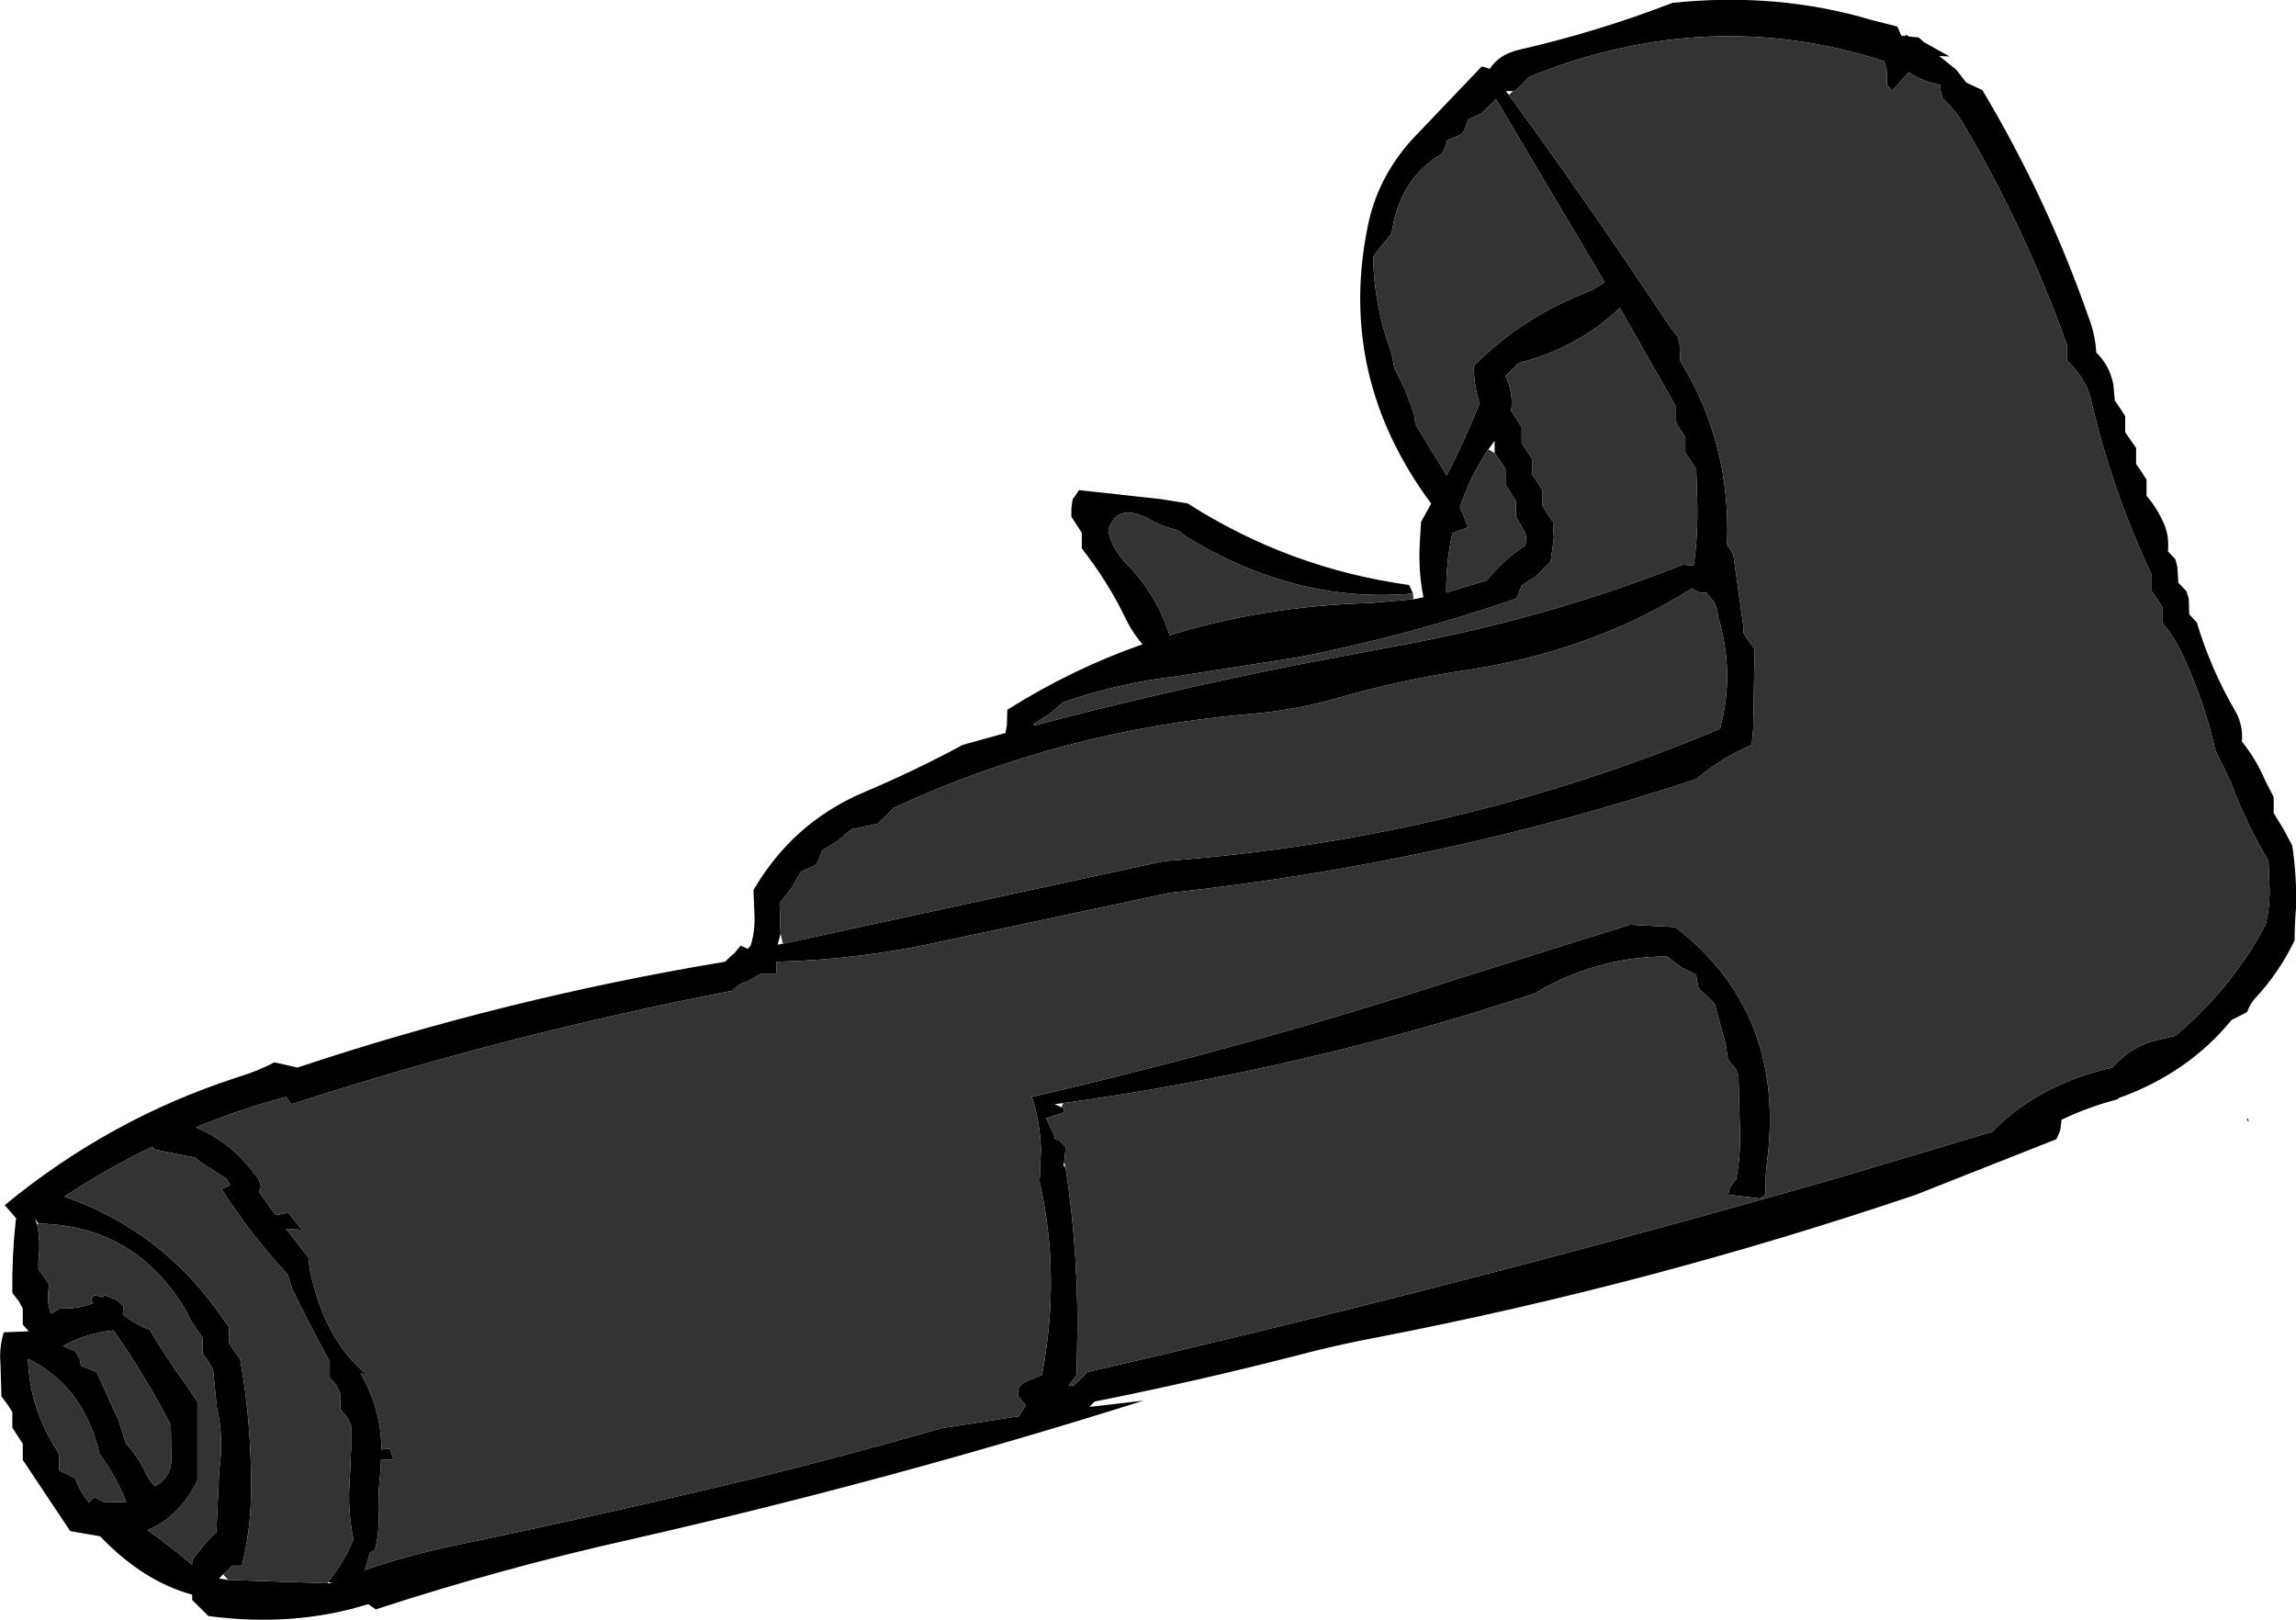
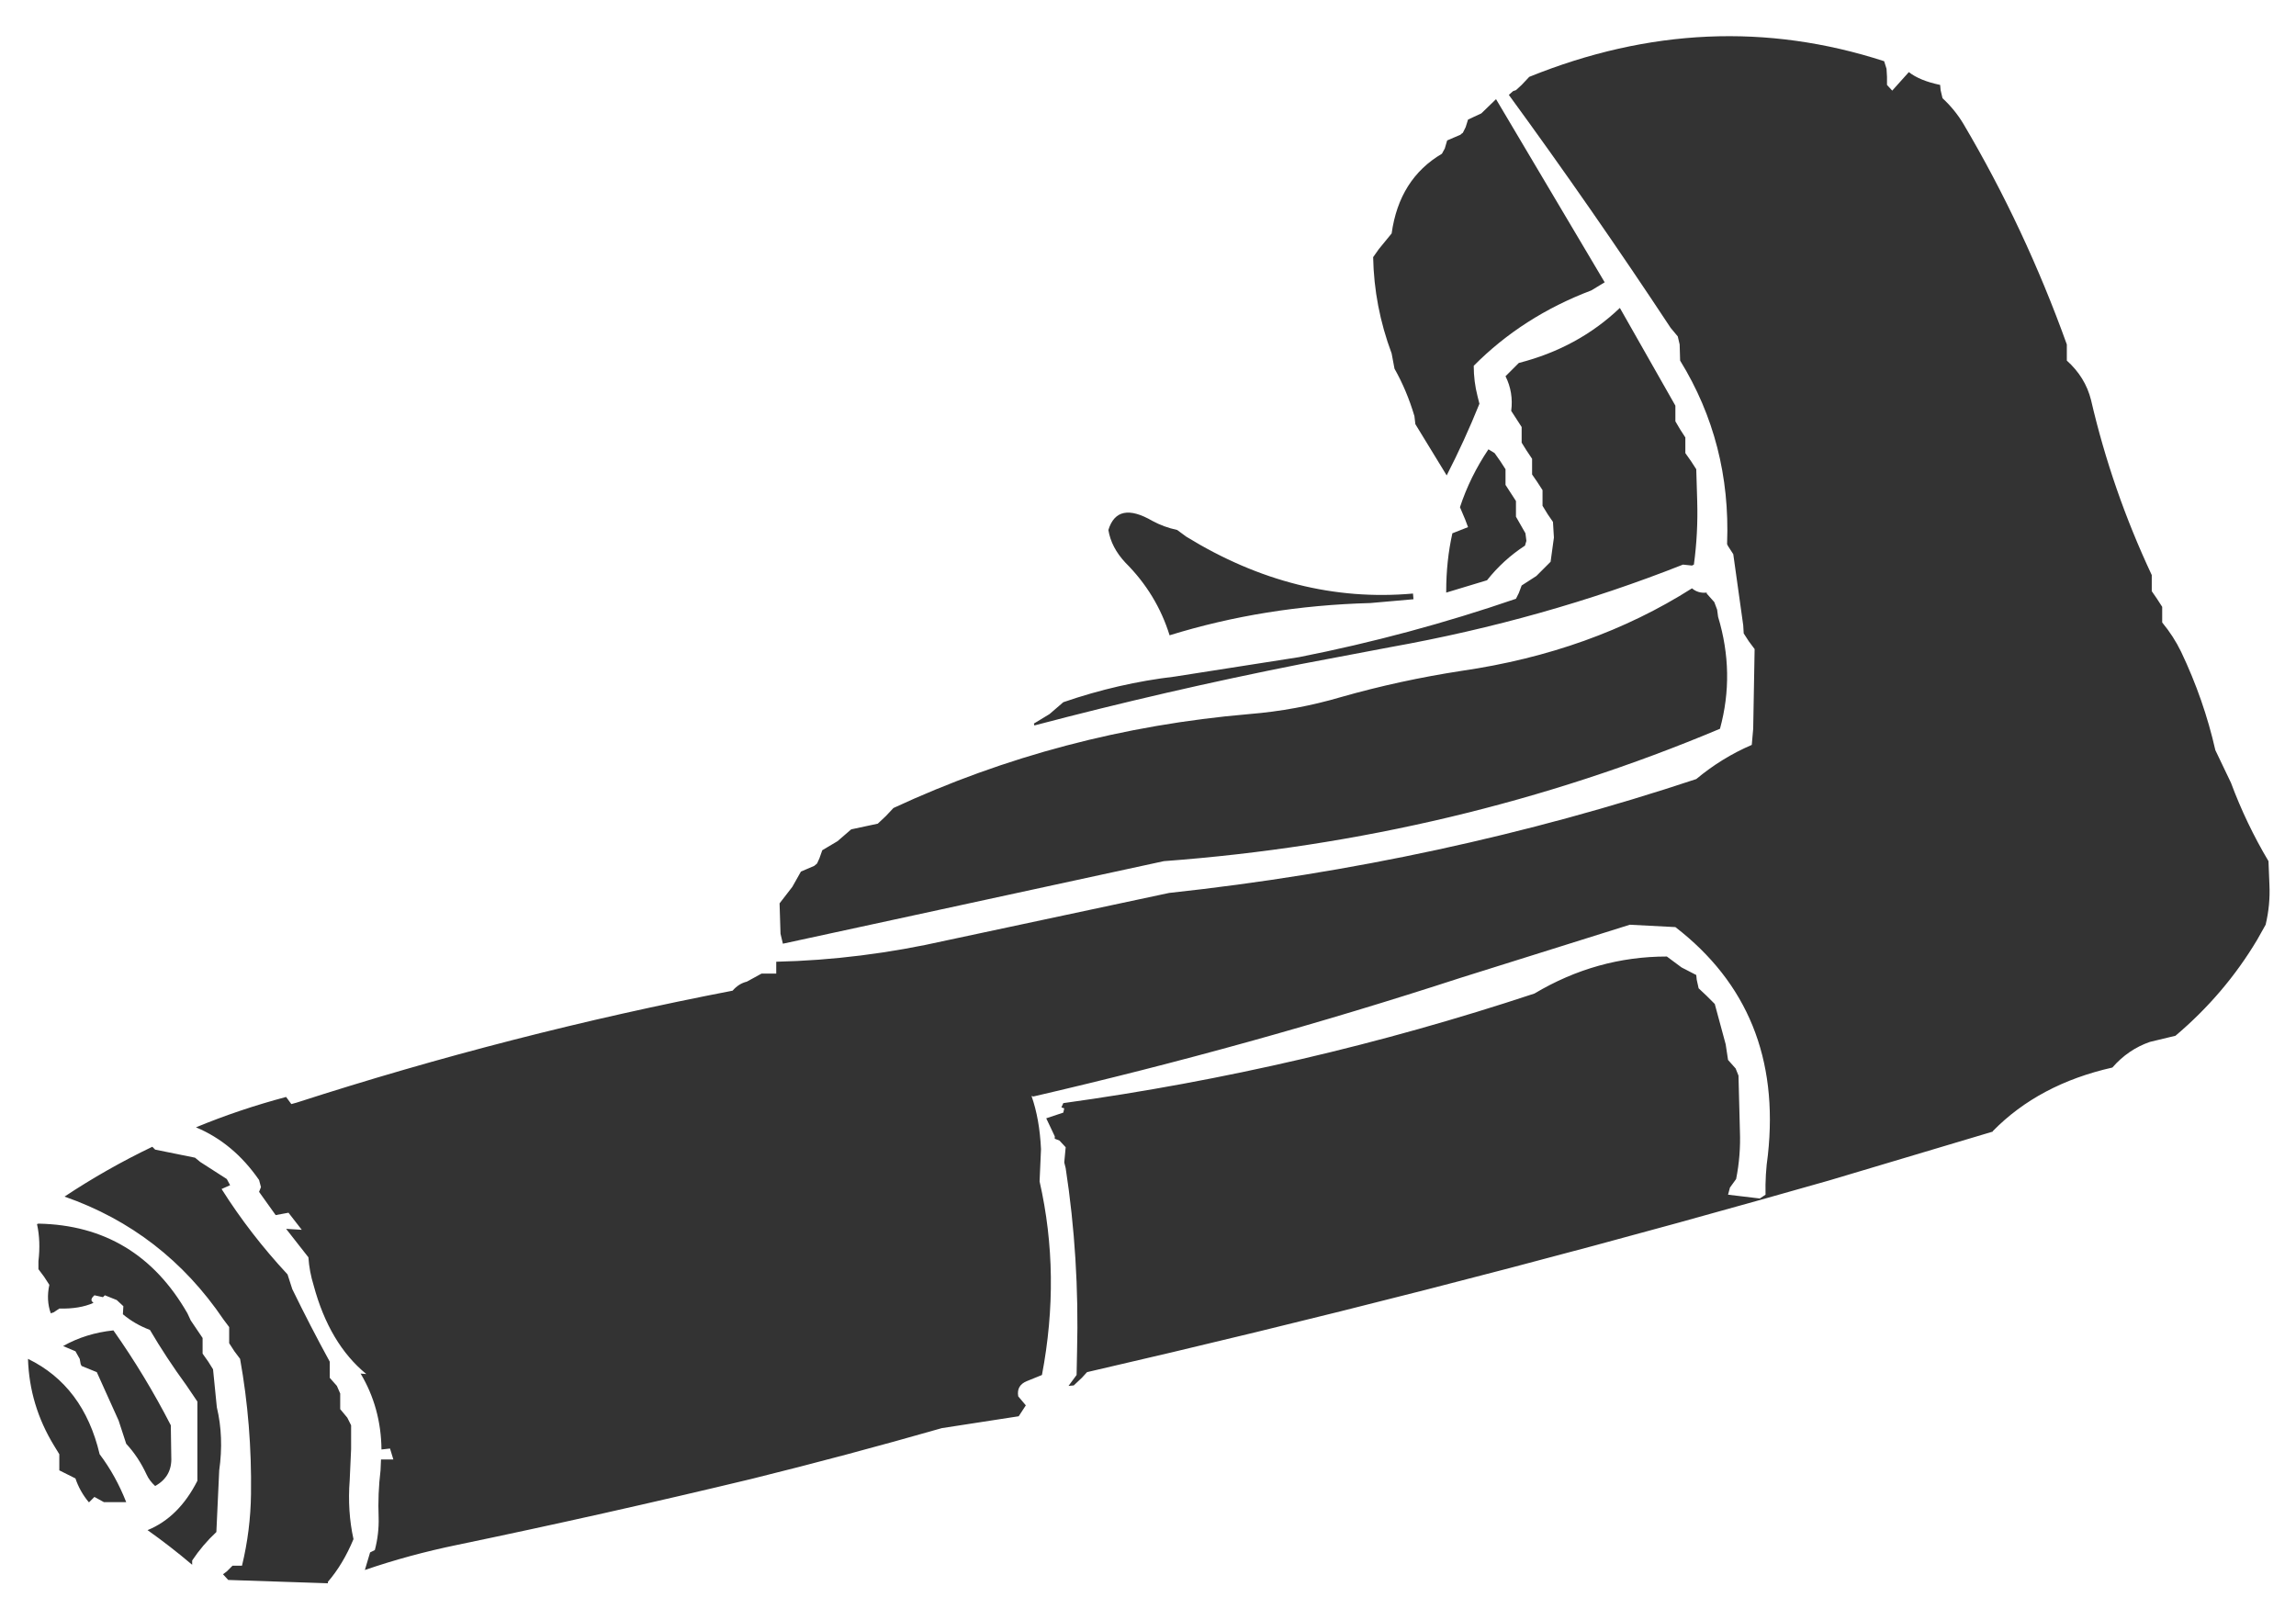
<svg xmlns="http://www.w3.org/2000/svg" height="170.7px" width="241.95px">
  <g transform="matrix(1.0, 0.0, 0.0, 1.0, -124.9, -184.1)">
-     <path d="M273.85 247.25 L274.9 247.05 Q274.3 244.05 274.55 240.75 L274.65 239.1 275.7 237.2 275.7 237.15 Q265.85 223.85 269.0 208.1 270.0 202.9 273.7 198.8 L281.05 191.1 281.9 191.35 Q282.85 189.85 284.95 189.35 293.25 187.45 301.15 184.4 312.2 183.25 322.1 186.2 L324.85 186.9 325.25 187.85 325.7 187.9 325.7 187.75 326.1 187.95 327.1 188.05 327.65 188.55 330.35 190.05 329.25 190.0 331.05 191.45 332.1 192.8 333.8 193.6 Q340.65 205.05 345.05 217.7 345.7 219.4 345.8 221.25 347.2 222.6 347.6 224.6 L347.75 226.3 348.3 227.1 348.85 227.95 348.85 228.8 348.85 229.65 349.4 230.45 350.0 231.3 350.0 232.15 350.0 233.0 350.55 233.8 351.1 234.65 351.1 235.5 351.1 236.35 Q352.3 237.75 353.0 239.45 353.5 240.7 353.35 242.2 L354.15 243.05 354.35 243.85 354.45 245.5 355.3 246.4 355.55 247.2 355.6 248.85 356.4 249.7 Q357.85 254.55 360.4 258.95 361.3 260.45 361.15 262.25 362.65 264.1 363.6 266.35 L364.5 268.1 364.5 269.0 364.5 269.8 365.55 271.5 366.45 273.2 Q366.95 276.45 366.85 279.85 366.7 281.55 366.7 283.2 365.1 286.55 362.55 289.3 362.0 289.9 361.7 290.75 L360.05 291.6 Q355.5 297.15 348.35 299.75 348.2 299.75 348.05 299.95 344.95 300.75 342.15 302.1 L342.0 303.25 341.6 304.15 326.8 310.0 Q298.9 319.45 269.95 325.05 265.65 325.85 261.35 327.0 250.8 329.7 240.25 331.8 L239.7 332.35 240.3 332.3 245.4 331.7 Q218.95 340.05 191.7 346.25 177.8 349.35 164.5 353.7 L163.7 353.15 Q155.85 355.6 146.85 354.4 L146.0 353.55 145.15 352.7 145.15 352.15 Q140.0 350.75 135.45 346.0 L132.3 345.45 128.4 339.6 127.3 337.95 127.3 337.1 127.3 336.25 126.75 335.4 126.2 334.55 126.2 333.75 126.2 332.9 125.65 332.05 125.05 331.25 124.95 327.85 Q124.8 326.1 125.3 324.5 L127.85 324.4 127.9 324.35 127.3 323.7 127.3 322.9 127.3 322.0 126.9 321.25 126.2 320.35 Q126.15 316.55 126.55 312.8 L126.6 312.5 126.4 312.25 125.4 311.1 Q136.45 302.0 149.85 297.65 152.15 296.95 153.8 296.05 L156.25 296.6 Q178.15 289.3 201.3 285.45 L202.1 284.7 202.15 284.7 202.1 284.65 202.25 284.6 202.95 283.75 203.7 284.1 204.0 283.75 Q204.5 282.15 204.4 280.4 L204.3 277.9 Q208.4 270.85 215.8 267.65 221.15 265.4 226.35 262.6 L230.85 261.35 231.0 260.55 231.05 258.9 Q237.85 254.6 245.3 252.0 244.3 250.85 243.65 249.55 241.7 245.45 238.9 241.9 L238.9 241.1 238.9 240.25 238.35 239.4 237.8 238.55 237.8 237.7 237.9 236.9 Q237.95 236.6 238.15 236.45 L238.6 235.75 247.25 236.7 250.05 237.15 Q260.75 244.0 273.4 245.75 L273.8 246.65 Q261.45 247.75 249.9 240.65 L248.95 239.95 Q247.55 239.65 246.35 239.0 242.65 236.85 241.7 239.95 242.0 241.8 243.5 243.4 246.8 246.7 248.15 251.05 258.15 247.95 269.3 247.65 L273.85 247.25 M334.9 303.3 Q339.75 298.35 347.5 296.6 349.15 294.7 351.45 293.9 L354.15 293.25 Q359.35 288.85 362.75 283.15 L363.65 281.55 Q364.15 279.45 364.05 277.35 L363.95 274.85 Q361.6 270.9 360.0 266.6 L358.35 263.15 Q357.15 257.85 354.75 252.8 353.95 251.15 352.75 249.7 L352.75 248.85 352.75 248.05 352.2 247.2 351.65 246.4 351.65 245.5 351.65 244.7 Q347.45 235.75 345.25 226.25 344.65 223.85 342.7 222.1 L342.7 221.25 342.7 220.4 Q338.3 208.15 331.8 197.15 330.9 195.65 329.6 194.45 L329.4 193.6 329.35 193.05 Q327.2 192.6 326.05 191.7 L324.3 193.65 323.75 193.05 323.75 192.2 323.7 191.35 323.45 190.55 Q304.95 184.55 286.05 192.2 L285.25 193.05 284.65 193.6 284.35 193.7 283.6 193.7 283.9 194.1 Q292.7 206.15 300.95 218.65 L301.7 219.55 301.9 220.4 301.95 222.1 Q307.3 230.8 306.9 241.35 L306.9 241.45 307.0 241.65 307.55 242.5 308.6 250.0 308.65 250.85 309.2 251.7 309.8 252.5 309.65 260.9 309.5 262.6 Q306.35 263.95 303.65 266.2 276.85 275.1 248.1 278.2 L224.65 283.2 Q215.6 285.25 206.7 285.45 L206.7 286.0 206.7 286.7 205.15 286.7 203.6 287.55 Q202.75 287.75 202.1 288.5 178.75 293.0 156.15 300.3 L155.6 300.45 155.05 299.7 Q150.15 301.0 145.55 302.9 149.5 304.55 152.2 308.45 L152.4 309.2 152.2 309.7 153.95 312.15 155.3 311.9 156.7 313.7 155.05 313.6 157.4 316.6 Q157.5 318.1 157.95 319.55 159.6 325.7 163.5 328.9 L162.9 328.85 Q165.05 332.45 165.1 336.85 L166.0 336.75 166.35 337.9 165.05 337.9 165.0 339.05 Q164.7 341.55 164.8 344.0 164.85 345.75 164.4 347.45 L163.9 347.7 163.35 349.55 Q168.0 347.95 173.1 346.9 188.5 343.7 204.1 339.95 214.2 337.45 224.15 334.6 L232.25 333.35 233.0 332.2 232.2 331.25 Q232.0 330.1 233.1 329.65 L234.7 329.0 Q236.7 318.5 234.45 308.6 L234.6 305.2 Q234.45 302.0 233.6 299.6 L233.8 299.65 Q256.7 294.35 278.8 287.15 L296.65 281.55 301.45 281.8 Q312.85 290.6 311.2 305.8 310.9 307.85 310.95 310.0 L310.35 310.4 307.0 310.0 307.2 309.25 307.85 308.35 Q308.35 305.85 308.25 303.3 L308.1 297.45 307.8 296.7 307.0 295.8 306.75 294.15 305.6 289.9 304.75 289.05 303.9 288.25 303.7 287.35 303.65 286.85 302.1 286.05 300.55 284.9 Q293.15 284.9 286.6 288.8 262.3 296.85 236.95 300.35 L236.05 300.45 236.75 300.8 237.05 300.9 236.95 301.35 235.15 301.95 235.65 303.0 236.05 303.85 236.05 304.1 236.55 304.3 237.2 305.0 237.05 306.6 236.95 306.85 237.2 307.2 Q238.65 316.65 238.4 326.5 L238.35 329.0 237.5 330.15 238.05 330.1 238.9 329.3 239.45 328.7 Q275.25 320.45 310.4 310.55 L317.65 308.5 334.9 303.35 334.95 303.35 334.9 303.3 M361.7 302.2 L361.7 301.9 361.9 302.25 361.7 302.2 M279.35 197.5 L279.05 198.1 Q278.95 198.15 278.8 198.3 L277.4 198.9 277.15 199.75 276.85 200.3 Q272.35 202.95 271.55 208.7 L270.2 210.35 269.6 211.2 Q269.7 216.4 271.55 221.35 L271.85 222.95 Q273.15 225.25 273.95 227.95 L274.05 228.8 277.35 234.2 Q279.25 230.5 280.8 226.65 L280.6 225.85 Q280.2 224.3 280.2 222.65 285.35 217.45 292.6 214.7 L294.0 213.85 282.55 194.55 281.0 196.05 279.6 196.7 279.35 197.5 M159.45 350.8 Q161.05 348.95 162.15 346.3 161.5 343.35 161.75 340.1 L161.9 336.8 161.9 334.3 161.5 333.5 160.75 332.6 160.75 331.8 160.75 330.95 160.4 330.15 159.65 329.3 159.65 328.4 159.65 327.85 159.65 327.6 Q157.6 323.85 155.7 319.95 L155.2 318.4 Q151.25 314.15 148.25 309.4 L149.15 309.0 148.8 308.35 146.0 306.55 145.45 306.1 141.25 305.25 140.95 304.95 Q136.15 307.25 131.7 310.2 142.15 313.85 148.45 323.15 L149.05 323.95 149.05 324.8 149.05 325.65 149.6 326.5 150.2 327.3 Q151.45 334.25 151.35 341.55 151.3 345.4 150.4 349.1 L149.4 349.1 148.8 349.7 148.4 350.0 148.0 350.45 148.95 350.6 159.45 350.95 159.9 350.95 159.45 350.8 M128.8 313.1 Q129.2 314.9 128.95 317.0 L128.95 317.85 129.55 318.65 130.1 319.5 Q129.75 321.1 130.25 322.5 L130.55 322.4 131.15 322.0 Q133.3 322.05 134.75 321.4 L134.6 321.25 Q134.4 321.0 134.85 320.6 L135.75 320.8 135.95 320.6 137.2 321.1 137.9 321.75 137.85 322.6 Q139.1 323.65 140.7 324.25 142.4 327.15 144.55 330.1 L145.7 331.8 145.7 336.8 145.7 340.15 Q143.75 344.0 140.45 345.35 142.85 347.05 145.15 349.0 L145.15 348.55 Q146.25 346.9 147.7 345.55 L148.0 339.05 Q148.5 335.55 147.75 332.4 L147.35 328.4 146.85 327.6 146.25 326.75 146.25 325.95 146.25 325.1 145.0 323.25 144.65 322.5 Q139.35 313.25 128.95 313.05 L128.6 312.5 128.8 313.1 M135.1 328.7 L137.4 333.8 138.2 336.25 Q139.5 337.65 140.35 339.5 140.65 340.15 141.25 340.7 143.05 339.7 142.95 337.65 L142.9 334.3 Q140.2 329.05 136.85 324.3 133.95 324.6 131.55 325.95 L132.85 326.5 133.3 327.3 133.4 327.85 133.5 328.05 135.1 328.7 M131.15 337.35 L131.15 338.2 131.15 339.05 132.85 339.9 Q133.3 341.25 134.25 342.4 L134.3 342.4 134.85 341.85 135.85 342.4 138.2 342.4 Q137.1 339.6 135.4 337.35 133.7 330.15 127.85 327.3 128.0 332.2 130.6 336.45 L131.15 337.35 M233.9 260.55 Q247.75 256.9 261.9 254.1 L271.4 252.3 Q287.6 249.4 302.25 243.6 L303.2 243.7 303.4 243.6 Q303.85 240.3 303.75 236.9 L303.65 233.55 303.1 232.7 302.5 231.85 302.5 231.0 302.5 230.2 301.95 229.35 301.45 228.5 301.45 227.65 301.45 226.85 295.6 216.55 Q291.2 220.75 284.95 222.35 L284.1 223.2 283.55 223.75 Q284.4 225.45 284.15 227.4 L285.25 229.1 285.25 229.9 285.25 230.75 285.75 231.55 286.35 232.45 286.35 233.25 286.35 234.1 286.9 234.9 287.45 235.75 287.45 236.6 287.45 237.4 288.0 238.3 288.55 239.1 288.65 240.75 288.3 243.3 286.8 244.8 285.25 245.8 284.95 246.6 284.65 247.2 Q273.45 251.05 261.8 253.35 L248.7 255.4 Q242.75 256.1 236.95 258.1 L235.5 259.35 233.85 260.35 233.85 260.55 233.9 260.55 M281.75 231.45 Q279.8 234.35 278.75 237.55 L279.3 238.85 279.6 239.65 277.95 240.3 Q277.3 243.2 277.3 246.4 L277.3 246.55 281.6 245.25 Q283.3 243.1 285.6 241.6 L285.75 241.1 285.65 240.3 284.65 238.55 284.65 237.7 284.65 236.9 284.1 236.05 283.55 235.2 283.55 234.35 283.55 233.55 283.0 232.7 282.4 231.85 282.4 231.0 282.4 230.55 281.75 231.45 M207.4 283.55 L247.55 274.85 Q278.45 272.55 306.15 260.9 307.75 255.05 305.95 249.1 L305.85 248.35 305.55 247.55 304.75 246.65 304.75 246.55 Q303.85 246.65 303.2 246.1 292.65 252.8 278.9 254.8 272.4 255.8 266.25 257.55 261.5 258.95 256.55 259.35 236.7 261.05 219.05 269.25 L218.25 270.1 217.4 270.9 214.6 271.5 213.15 272.75 211.55 273.7 211.25 274.55 211.0 275.1 210.7 275.35 209.3 275.95 208.4 277.55 207.05 279.3 207.15 282.5 206.85 283.65 207.4 283.55" fill="#000000" fill-rule="evenodd" stroke="none" />
    <path d="M273.8 246.65 L273.85 247.25 269.3 247.65 Q258.15 247.95 248.15 251.05 246.8 246.7 243.5 243.4 242.0 241.8 241.7 239.95 242.65 236.85 246.35 239.0 247.55 239.65 248.95 239.95 L249.9 240.65 Q261.45 247.75 273.8 246.65 M284.35 193.7 L284.65 193.6 285.25 193.05 286.05 192.2 Q304.95 184.55 323.45 190.55 L323.7 191.35 323.75 192.2 323.75 193.05 324.3 193.65 326.05 191.7 Q327.2 192.6 329.35 193.05 L329.4 193.6 329.6 194.45 Q330.9 195.65 331.8 197.15 338.3 208.15 342.7 220.4 L342.7 221.25 342.7 222.1 Q344.65 223.85 345.25 226.25 347.45 235.75 351.65 244.7 L351.65 245.5 351.65 246.4 352.2 247.2 352.75 248.05 352.75 248.85 352.75 249.7 Q353.95 251.15 354.75 252.8 357.15 257.85 358.35 263.15 L360.0 266.6 Q361.6 270.9 363.95 274.85 L364.05 277.35 Q364.15 279.45 363.65 281.55 L362.75 283.15 Q359.35 288.85 354.15 293.25 L351.45 293.9 Q349.15 294.7 347.5 296.6 339.75 298.35 334.9 303.3 L334.9 303.35 317.65 308.5 310.4 310.55 Q275.25 320.45 239.45 328.7 L238.9 329.3 238.05 330.1 237.5 330.15 238.35 329.0 238.4 326.5 Q238.65 316.65 237.2 307.2 L237.05 306.6 237.2 305.0 236.55 304.3 236.05 304.1 236.05 303.85 235.65 303.0 235.15 301.95 236.95 301.35 237.05 300.9 236.75 300.8 236.95 300.35 Q262.3 296.85 286.6 288.8 293.15 284.9 300.55 284.9 L302.1 286.05 303.65 286.85 303.7 287.35 303.9 288.25 304.75 289.05 305.6 289.9 306.75 294.15 307.0 295.8 307.8 296.7 308.1 297.45 308.25 303.3 Q308.35 305.85 307.85 308.35 L307.2 309.25 307.0 310.0 310.35 310.4 310.95 310.0 Q310.9 307.85 311.2 305.8 312.85 290.6 301.45 281.8 L296.65 281.55 278.8 287.15 Q256.7 294.35 233.8 299.65 L233.6 299.6 Q234.45 302.0 234.6 305.2 L234.45 308.6 Q236.7 318.5 234.7 329.0 L233.1 329.65 Q232.0 330.1 232.2 331.25 L233.0 332.2 232.25 333.35 224.15 334.6 Q214.2 337.45 204.1 339.95 188.5 343.7 173.1 346.9 168.0 347.95 163.35 349.55 L163.9 347.7 164.4 347.45 Q164.85 345.75 164.8 344.0 164.7 341.55 165.0 339.05 L165.05 337.9 166.35 337.9 166.0 336.75 165.1 336.85 Q165.05 332.45 162.9 328.85 L163.5 328.9 Q159.6 325.7 157.95 319.55 157.5 318.1 157.4 316.6 L155.05 313.6 156.7 313.7 155.3 311.9 153.95 312.15 152.2 309.7 152.4 309.2 152.2 308.45 Q149.5 304.55 145.55 302.9 150.15 301.0 155.05 299.7 L155.6 300.45 156.15 300.3 Q178.75 293.0 202.1 288.5 202.75 287.75 203.6 287.55 L205.15 286.7 206.7 286.7 206.7 286.0 206.7 285.45 Q215.6 285.25 224.65 283.2 L248.1 278.2 Q276.85 275.1 303.65 266.2 306.35 263.95 309.5 262.6 L309.65 260.9 309.8 252.5 309.2 251.7 308.65 250.85 308.6 250.0 307.55 242.5 307.0 241.65 306.9 241.45 306.9 241.35 Q307.3 230.8 301.95 222.1 L301.9 220.4 301.7 219.55 300.95 218.65 Q292.7 206.15 283.9 194.1 L284.35 193.7 M279.35 197.5 L279.6 196.7 281.0 196.05 282.55 194.55 294.0 213.85 292.6 214.7 Q285.35 217.45 280.2 222.65 280.2 224.3 280.6 225.85 L280.8 226.65 Q279.25 230.5 277.35 234.2 L274.05 228.8 273.95 227.95 Q273.15 225.25 271.85 222.95 L271.55 221.35 Q269.7 216.4 269.6 211.2 L270.2 210.35 271.55 208.7 Q272.35 202.95 276.85 200.3 L277.15 199.75 277.4 198.9 278.8 198.3 Q278.95 198.15 279.05 198.1 L279.35 197.5 M148.4 350.0 L148.8 349.7 149.4 349.1 150.4 349.1 Q151.3 345.4 151.35 341.55 151.45 334.25 150.2 327.3 L149.6 326.5 149.05 325.65 149.05 324.8 149.05 323.95 148.45 323.15 Q142.15 313.85 131.7 310.2 136.15 307.25 140.95 304.95 L141.25 305.25 145.45 306.1 146.0 306.55 148.8 308.35 149.15 309.0 148.25 309.4 Q151.25 314.15 155.2 318.4 L155.7 319.95 Q157.6 323.85 159.65 327.6 L159.65 327.85 159.65 328.4 159.65 329.3 160.4 330.15 160.75 330.95 160.75 331.8 160.75 332.6 161.5 333.5 161.9 334.3 161.9 336.8 161.75 340.1 Q161.5 343.35 162.15 346.3 161.05 348.95 159.45 350.8 L159.45 350.95 148.95 350.6 148.4 350.0 M128.8 313.1 L128.95 313.05 Q139.35 313.25 144.65 322.5 L145.0 323.25 146.25 325.1 146.25 325.95 146.25 326.75 146.85 327.6 147.35 328.4 147.75 332.4 Q148.5 335.55 148.0 339.05 L147.7 345.55 Q146.25 346.9 145.15 348.55 L145.15 349.0 Q142.85 347.05 140.45 345.35 143.75 344.0 145.7 340.15 L145.7 336.8 145.7 331.8 144.55 330.1 Q142.4 327.15 140.7 324.25 139.1 323.65 137.85 322.6 L137.9 321.75 137.2 321.1 135.95 320.6 135.75 320.8 134.85 320.6 Q134.4 321.0 134.6 321.25 L134.75 321.4 Q133.3 322.05 131.15 322.0 L130.55 322.4 130.25 322.5 Q129.75 321.1 130.1 319.5 L129.55 318.65 128.95 317.85 128.95 317.0 Q129.2 314.9 128.8 313.1 M131.15 337.35 L130.6 336.45 Q128.0 332.2 127.85 327.3 133.7 330.15 135.4 337.35 137.1 339.6 138.2 342.4 L135.85 342.4 134.85 341.85 134.3 342.4 134.25 342.4 Q133.3 341.25 132.85 339.9 L131.15 339.05 131.15 338.2 131.15 337.35 M135.1 328.7 L133.5 328.05 133.4 327.85 133.3 327.3 132.85 326.5 131.55 325.95 Q133.95 324.6 136.85 324.3 140.2 329.05 142.9 334.3 L142.95 337.65 Q143.05 339.7 141.25 340.7 140.65 340.15 140.35 339.5 139.5 337.65 138.2 336.25 L137.4 333.8 135.1 328.7 M233.85 260.35 L235.5 259.35 236.95 258.1 Q242.75 256.1 248.7 255.4 L261.8 253.35 Q273.45 251.05 284.65 247.2 L284.95 246.6 285.25 245.8 286.8 244.8 288.3 243.3 288.65 240.75 288.55 239.1 288.0 238.3 287.45 237.4 287.45 236.6 287.45 235.75 286.9 234.9 286.35 234.1 286.35 233.25 286.35 232.45 285.75 231.55 285.25 230.75 285.25 229.9 285.25 229.1 284.15 227.4 Q284.4 225.45 283.55 223.75 L284.1 223.2 284.95 222.35 Q291.2 220.75 295.6 216.55 L301.45 226.85 301.45 227.65 301.45 228.5 301.95 229.35 302.5 230.2 302.5 231.0 302.5 231.85 303.1 232.7 303.65 233.55 303.75 236.9 Q303.85 240.3 303.4 243.6 L303.2 243.7 302.25 243.6 Q287.6 249.4 271.4 252.3 L261.9 254.1 Q247.75 256.9 233.9 260.55 L233.85 260.35 M282.4 231.85 L283.0 232.7 283.55 233.55 283.55 234.35 283.55 235.2 284.1 236.05 284.65 236.9 284.65 237.7 284.65 238.55 285.65 240.3 285.75 241.1 285.6 241.6 Q283.3 243.1 281.6 245.25 L277.3 246.55 277.3 246.4 Q277.3 243.2 277.95 240.3 L279.6 239.65 279.3 238.85 278.75 237.55 Q279.8 234.35 281.75 231.45 L282.4 231.85 M207.15 282.5 L207.05 279.3 208.4 277.55 209.3 275.95 210.7 275.35 211.0 275.1 211.25 274.55 211.55 273.7 213.15 272.75 214.6 271.5 217.4 270.9 218.25 270.1 219.05 269.25 Q236.7 261.05 256.55 259.35 261.5 258.95 266.25 257.55 272.4 255.8 278.9 254.8 292.65 252.8 303.2 246.1 303.85 246.65 304.75 246.55 L304.75 246.65 305.55 247.55 305.85 248.35 305.95 249.1 Q307.75 255.05 306.15 260.9 278.45 272.55 247.55 274.85 L207.4 283.55 207.15 282.5" fill="#333333" fill-rule="evenodd" stroke="none" />
  </g>
</svg>